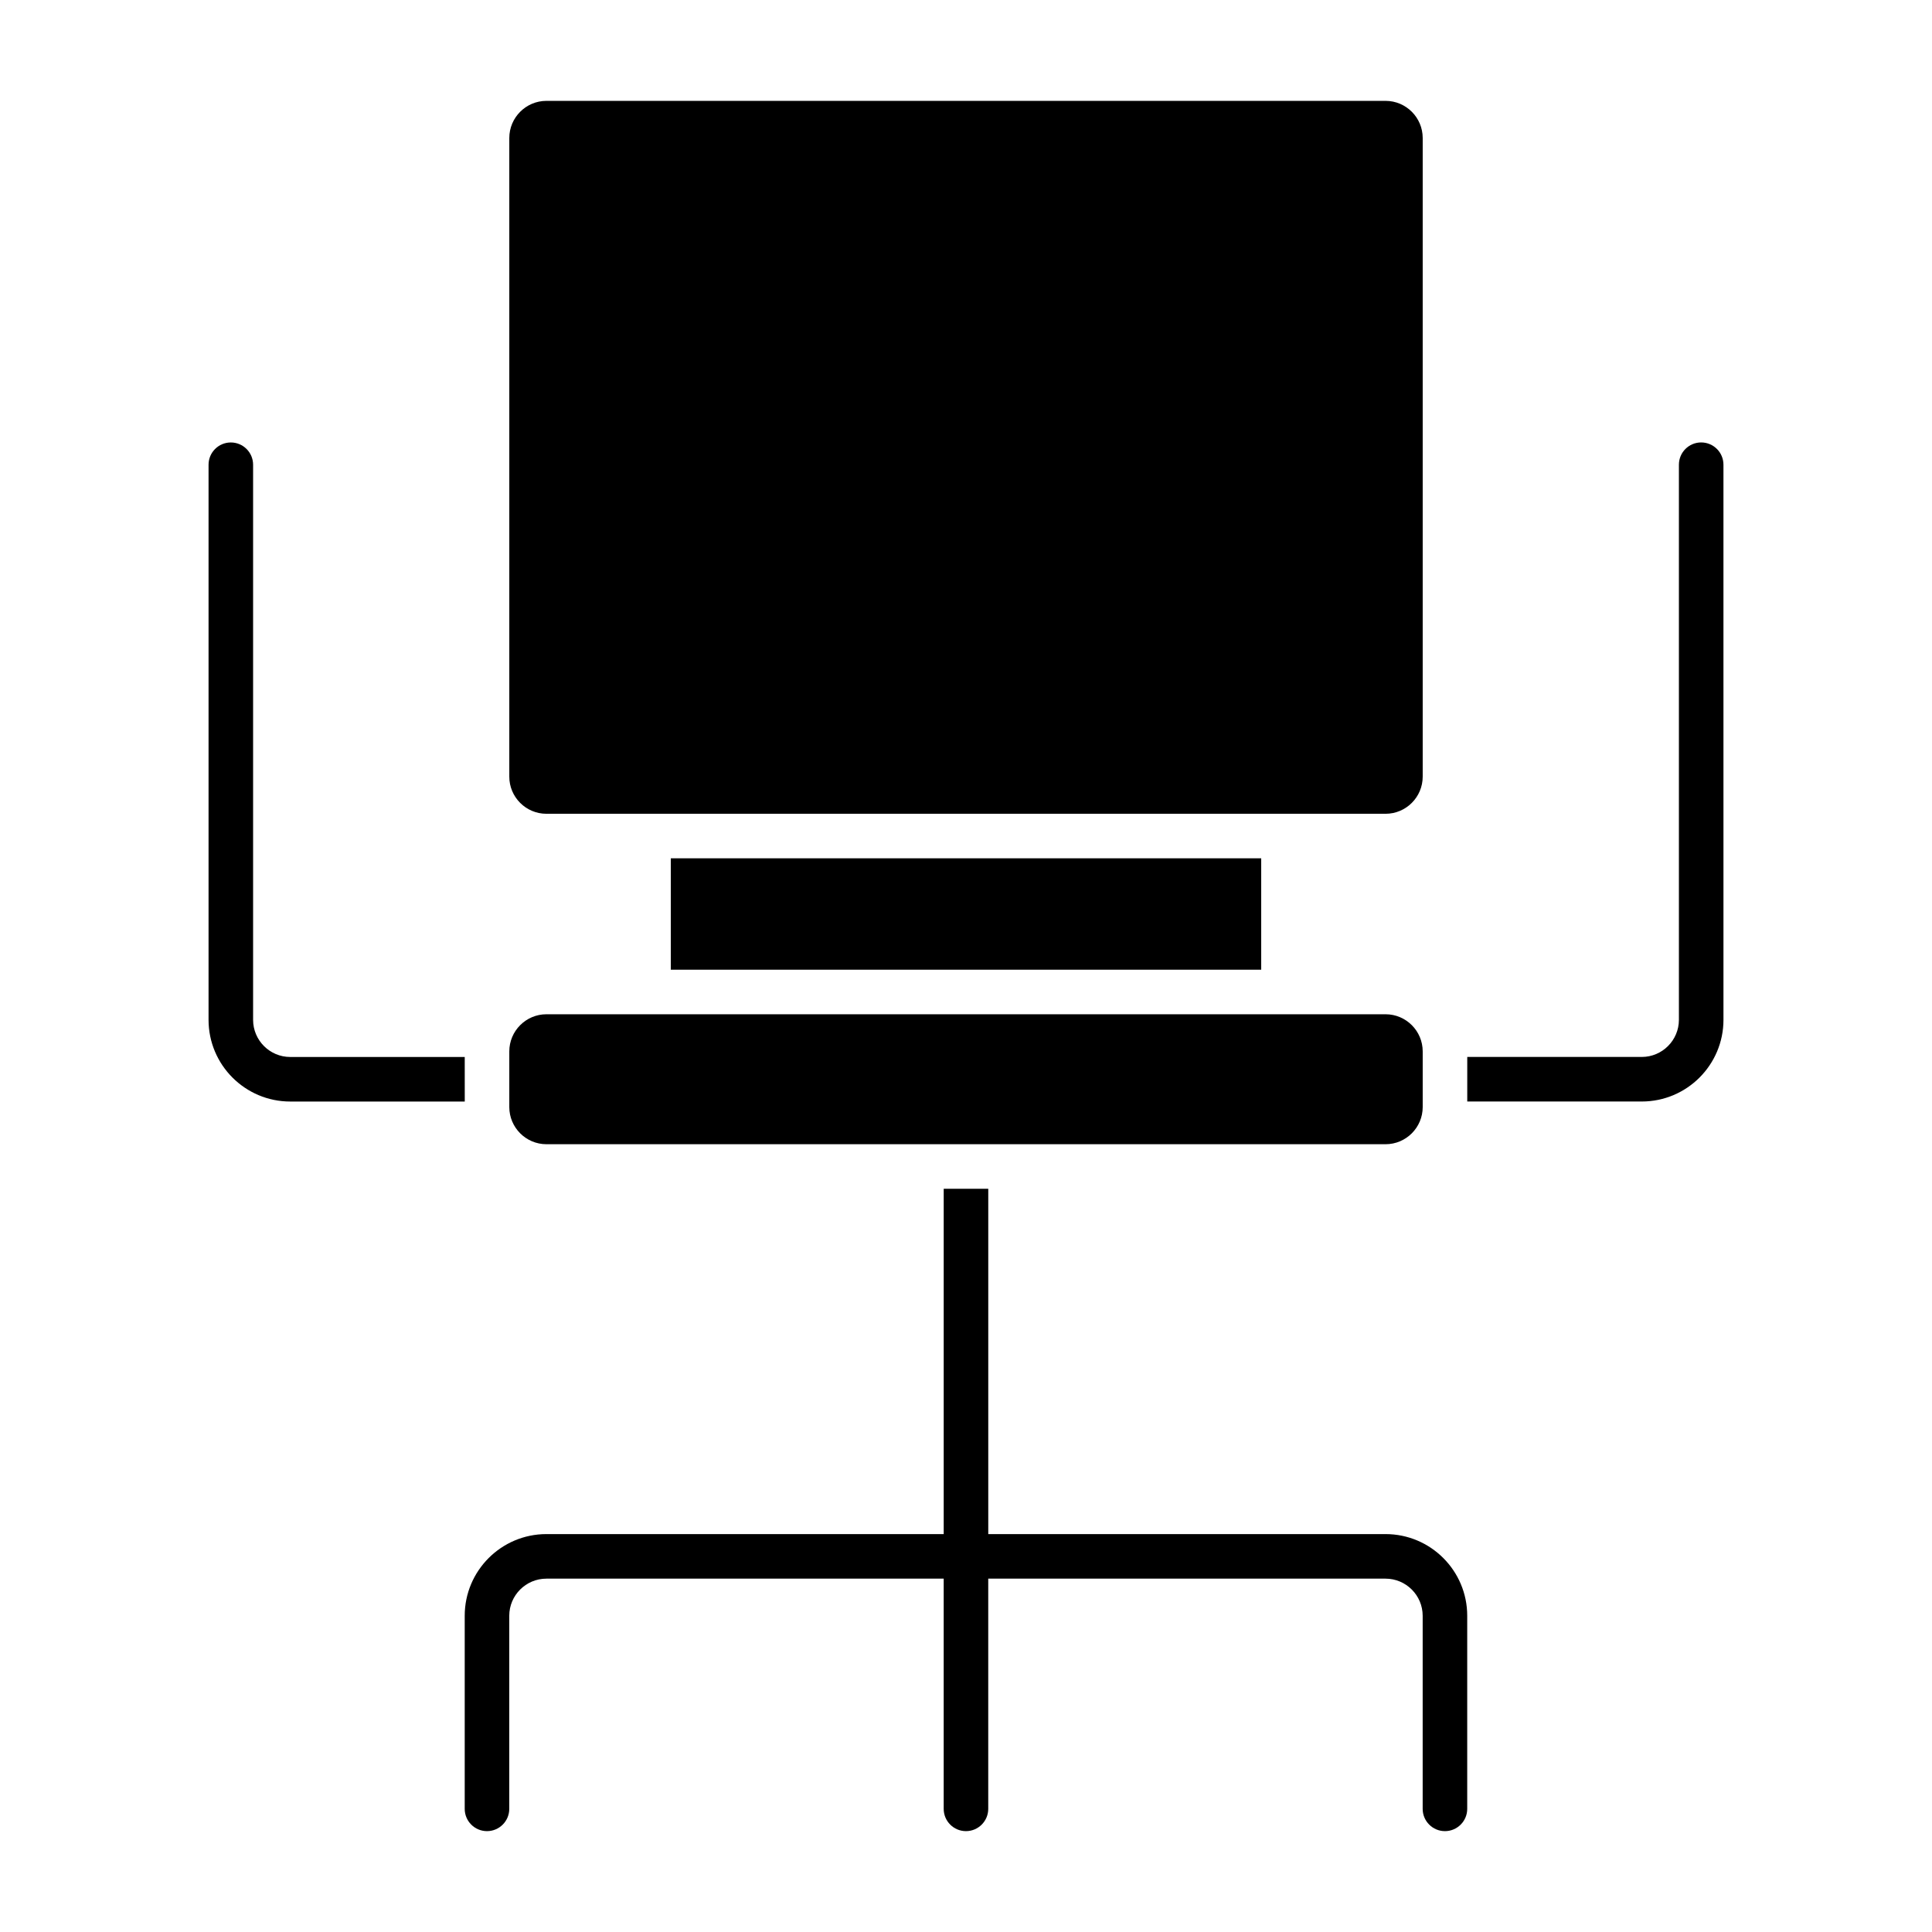
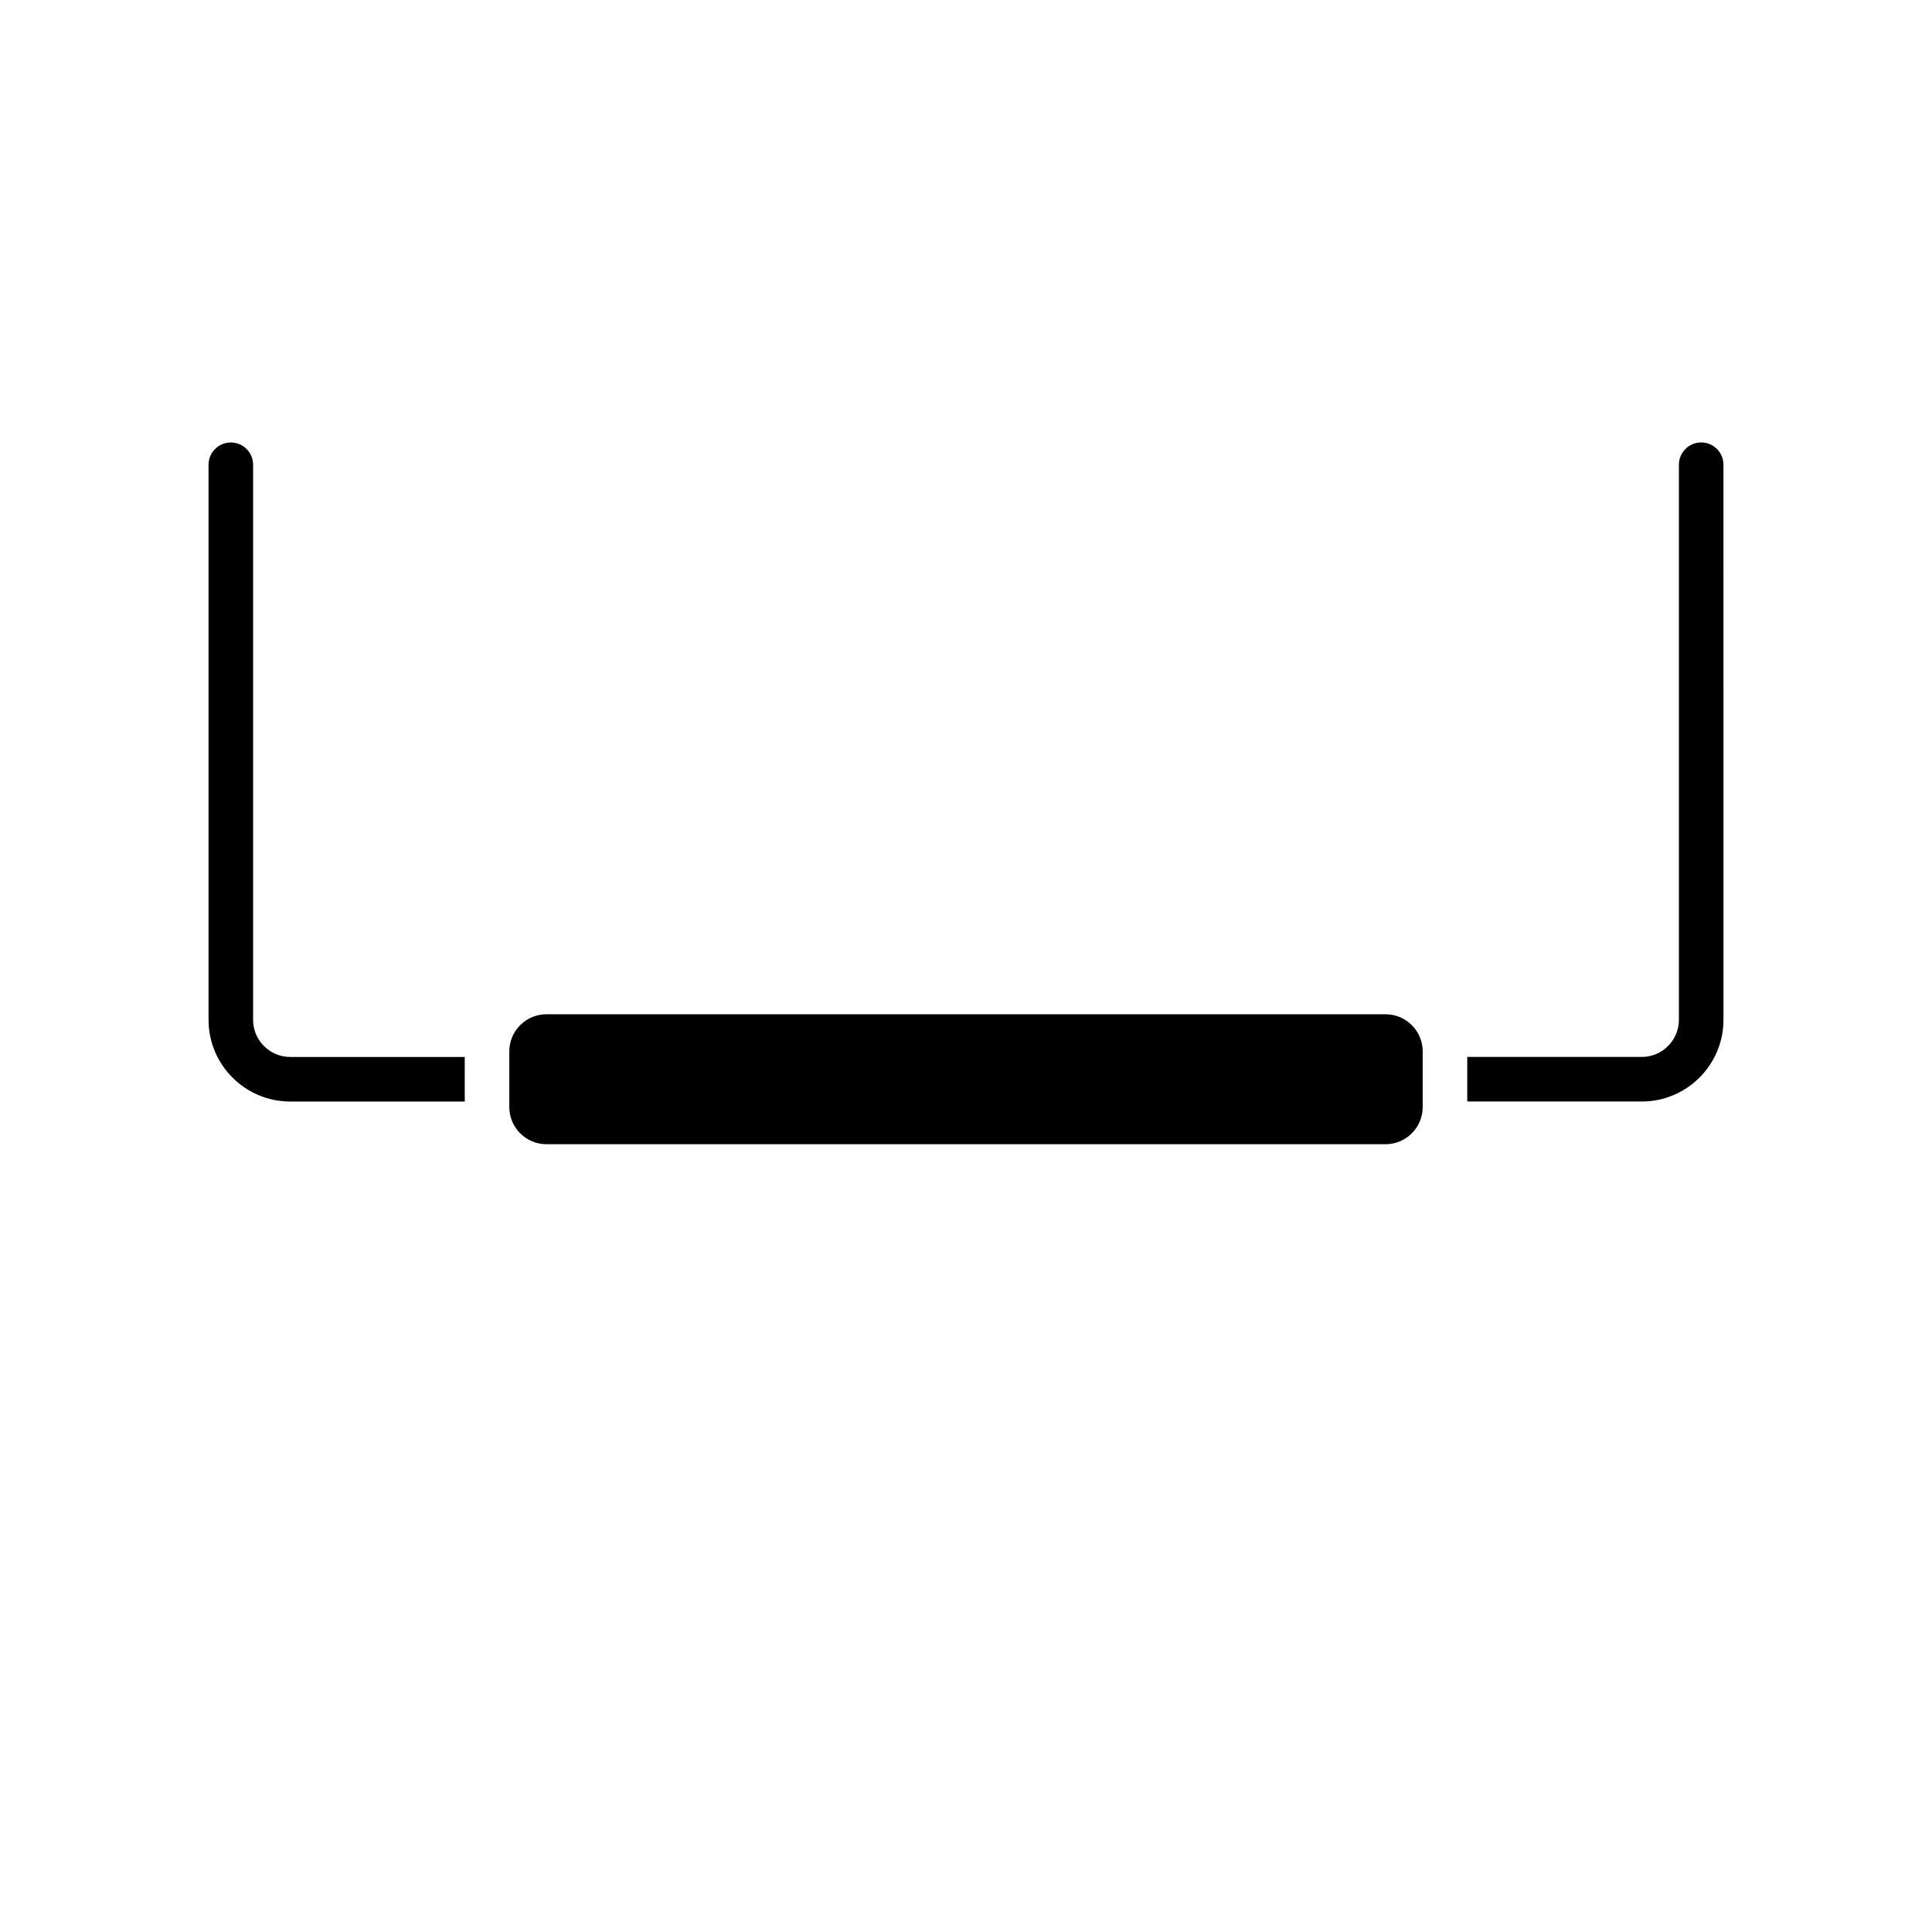
<svg xmlns="http://www.w3.org/2000/svg" fill="#000000" width="800px" height="800px" version="1.1" viewBox="144 144 512 512">
  <g>
-     <path d="m321.77 371.46h156.46v29.52h-156.46z" />
-     <path d="m288.8 359.66h222.39c5.422 0 9.84-4.418 9.84-9.84v-169.25c0-5.422-4.418-9.84-9.84-9.84h-222.38c-5.422 0-9.84 4.418-9.84 9.84v169.25c-0.008 5.422 4.41 9.84 9.832 9.84z" />
    <path d="m521.03 437.39v-14.762c0-5.422-4.418-9.84-9.84-9.84h-222.38c-5.422 0-9.84 4.418-9.84 9.84v14.762c0 5.422 4.418 9.84 9.84 9.84h222.38c5.422 0 9.84-4.418 9.84-9.84z" />
-     <path d="m511.19 550.55h-105.29v-91.512h-11.809v91.512h-105.29c-11.941 0-21.648 9.707-21.648 21.648v51.168c0 3.258 2.644 5.902 5.902 5.902 3.258 0 5.902-2.644 5.902-5.902v-51.168c0-5.422 4.418-9.84 9.84-9.84h105.29v61.008c0 3.258 2.644 5.902 5.902 5.902 3.258 0 5.902-2.644 5.902-5.902v-61.008h105.29c5.422 0 9.84 4.418 9.84 9.84v51.168c0 3.258 2.644 5.902 5.902 5.902 3.258 0 5.902-2.644 5.902-5.902v-51.168c0.008-11.941-9.699-21.648-21.641-21.648z" />
    <path d="m594.83 261.25c-3.258 0-5.902 2.644-5.902 5.902v147.11c0 5.422-4.418 9.84-9.84 9.84h-46.25v11.809h46.25c11.941 0 21.648-9.707 21.648-21.648l-0.004-147.11c0-3.258-2.644-5.902-5.902-5.902z" />
    <path d="m267.16 424.11h-46.246c-5.422 0-9.84-4.418-9.84-9.84v-147.11c0-3.258-2.644-5.902-5.902-5.902-3.258 0-5.902 2.644-5.902 5.902v147.11c0 11.941 9.707 21.648 21.648 21.648h46.25z" />
  </g>
</svg>